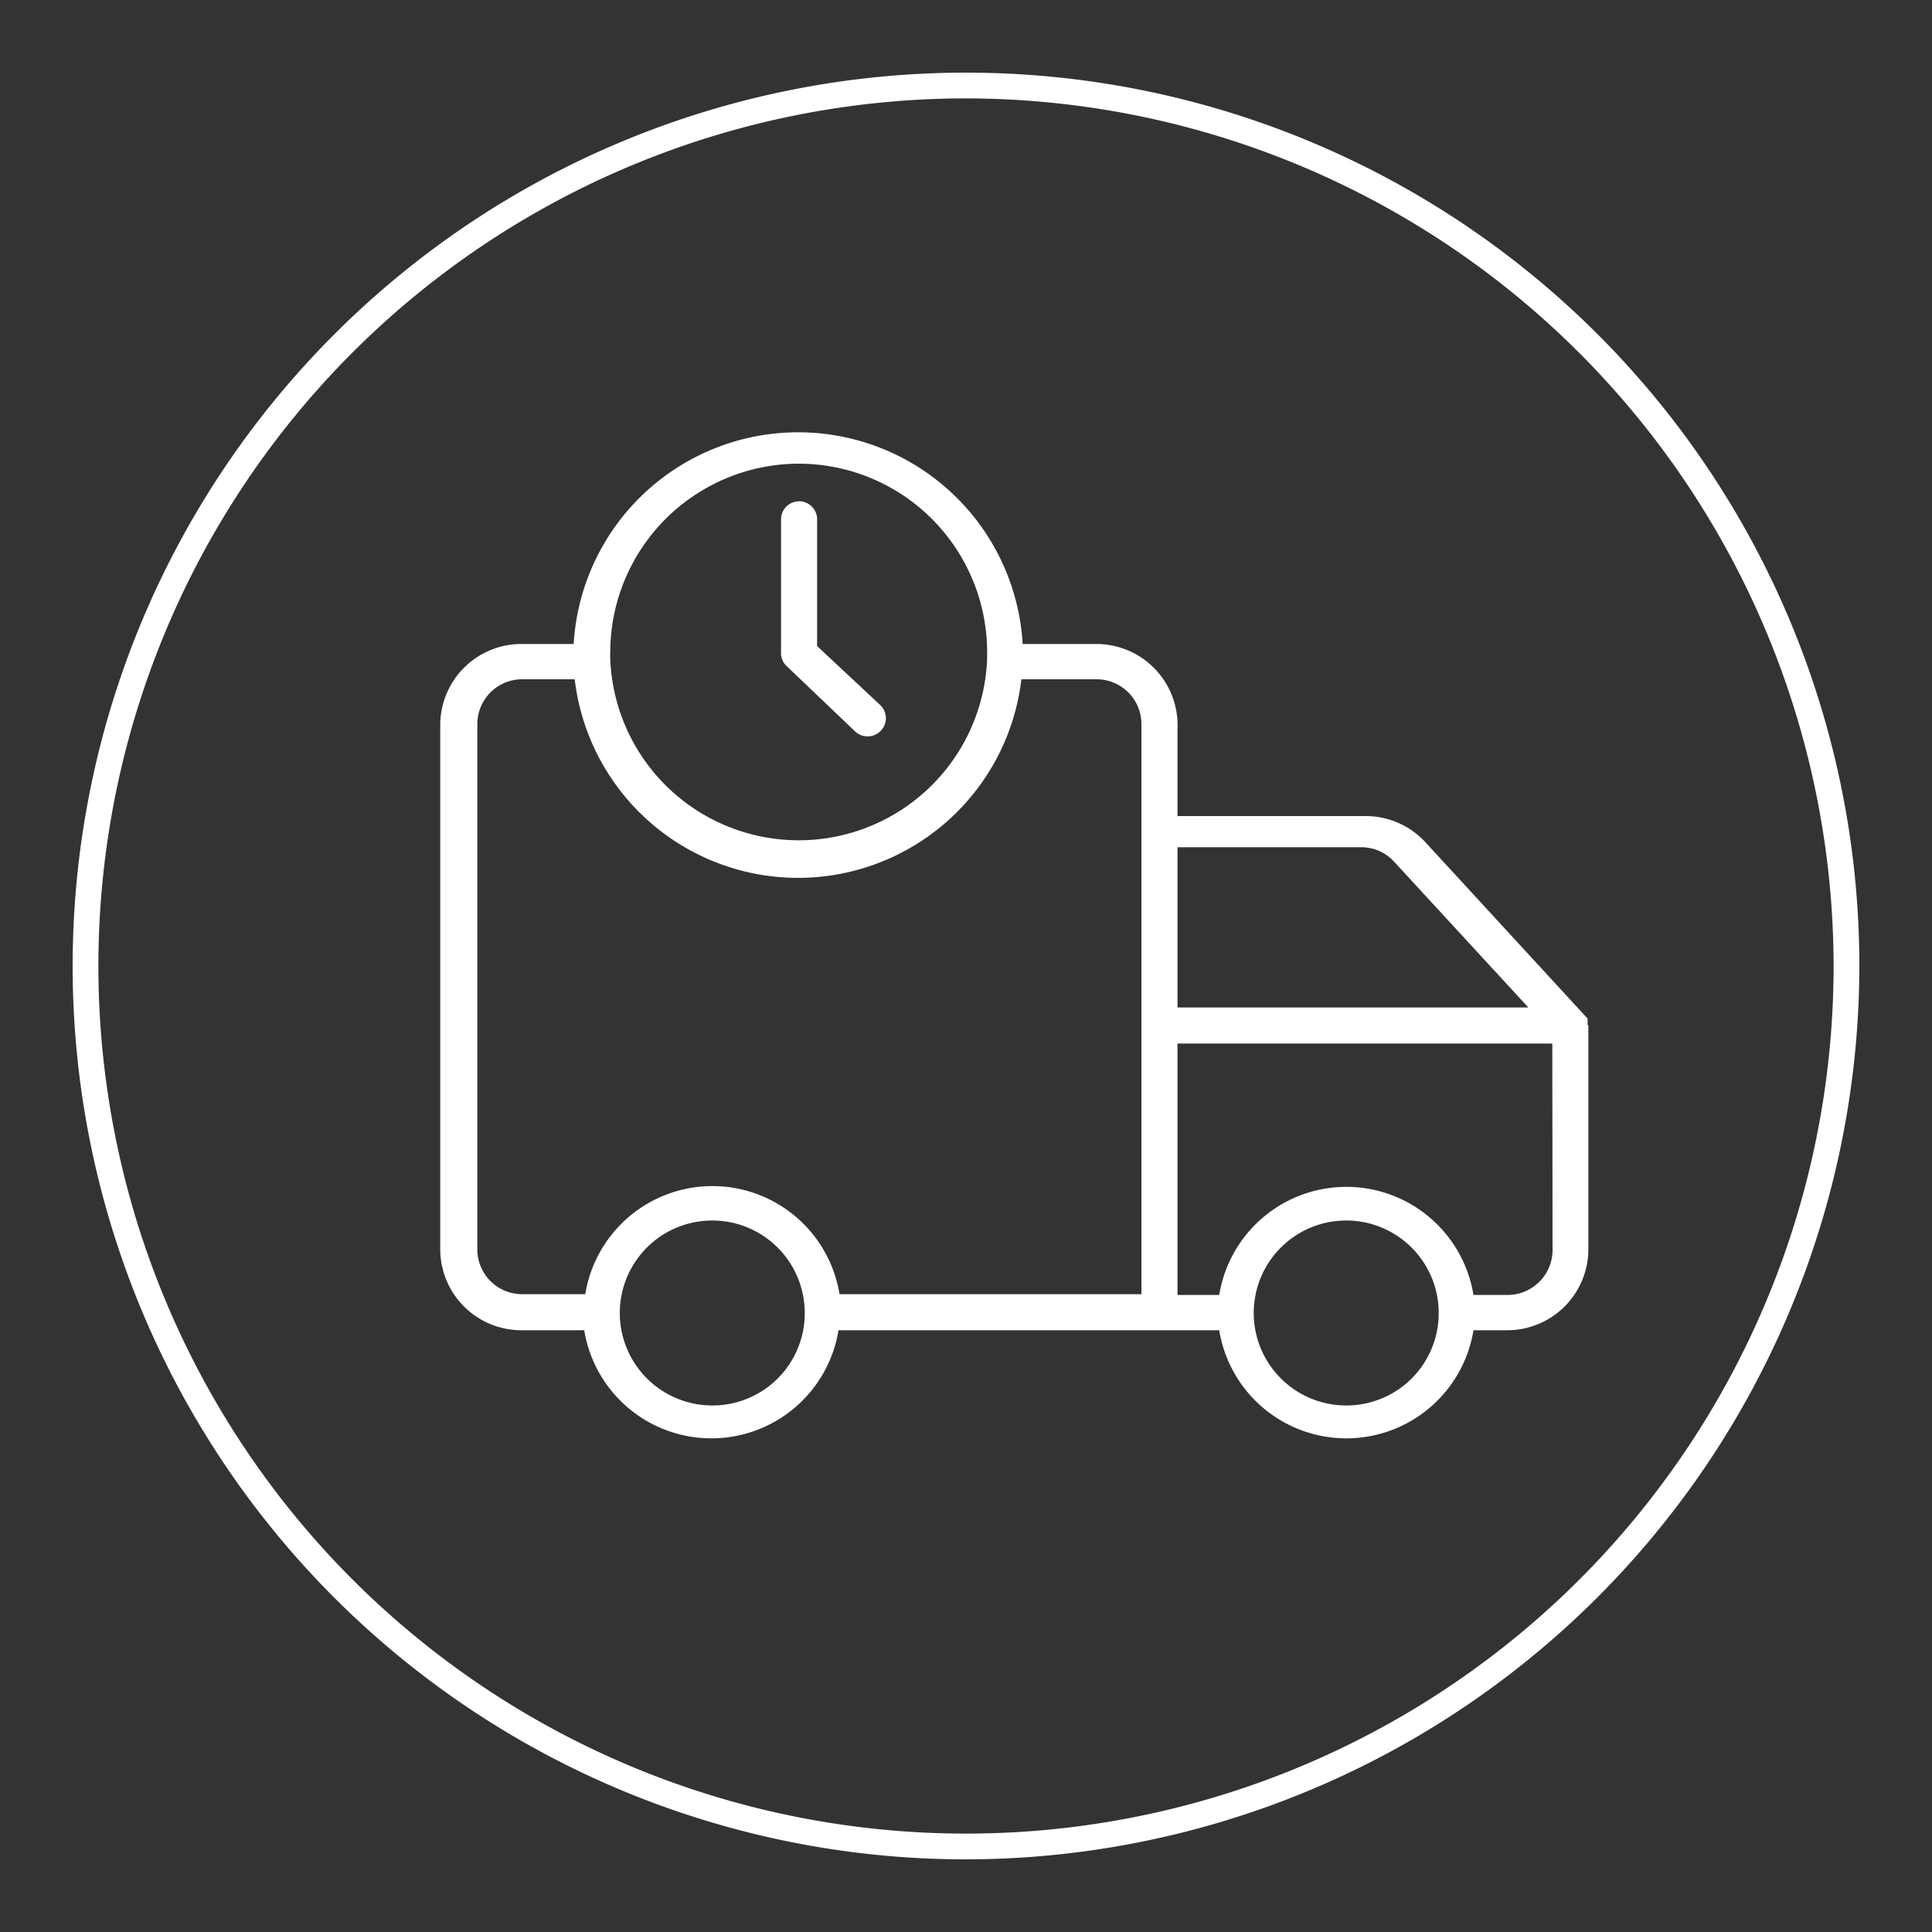
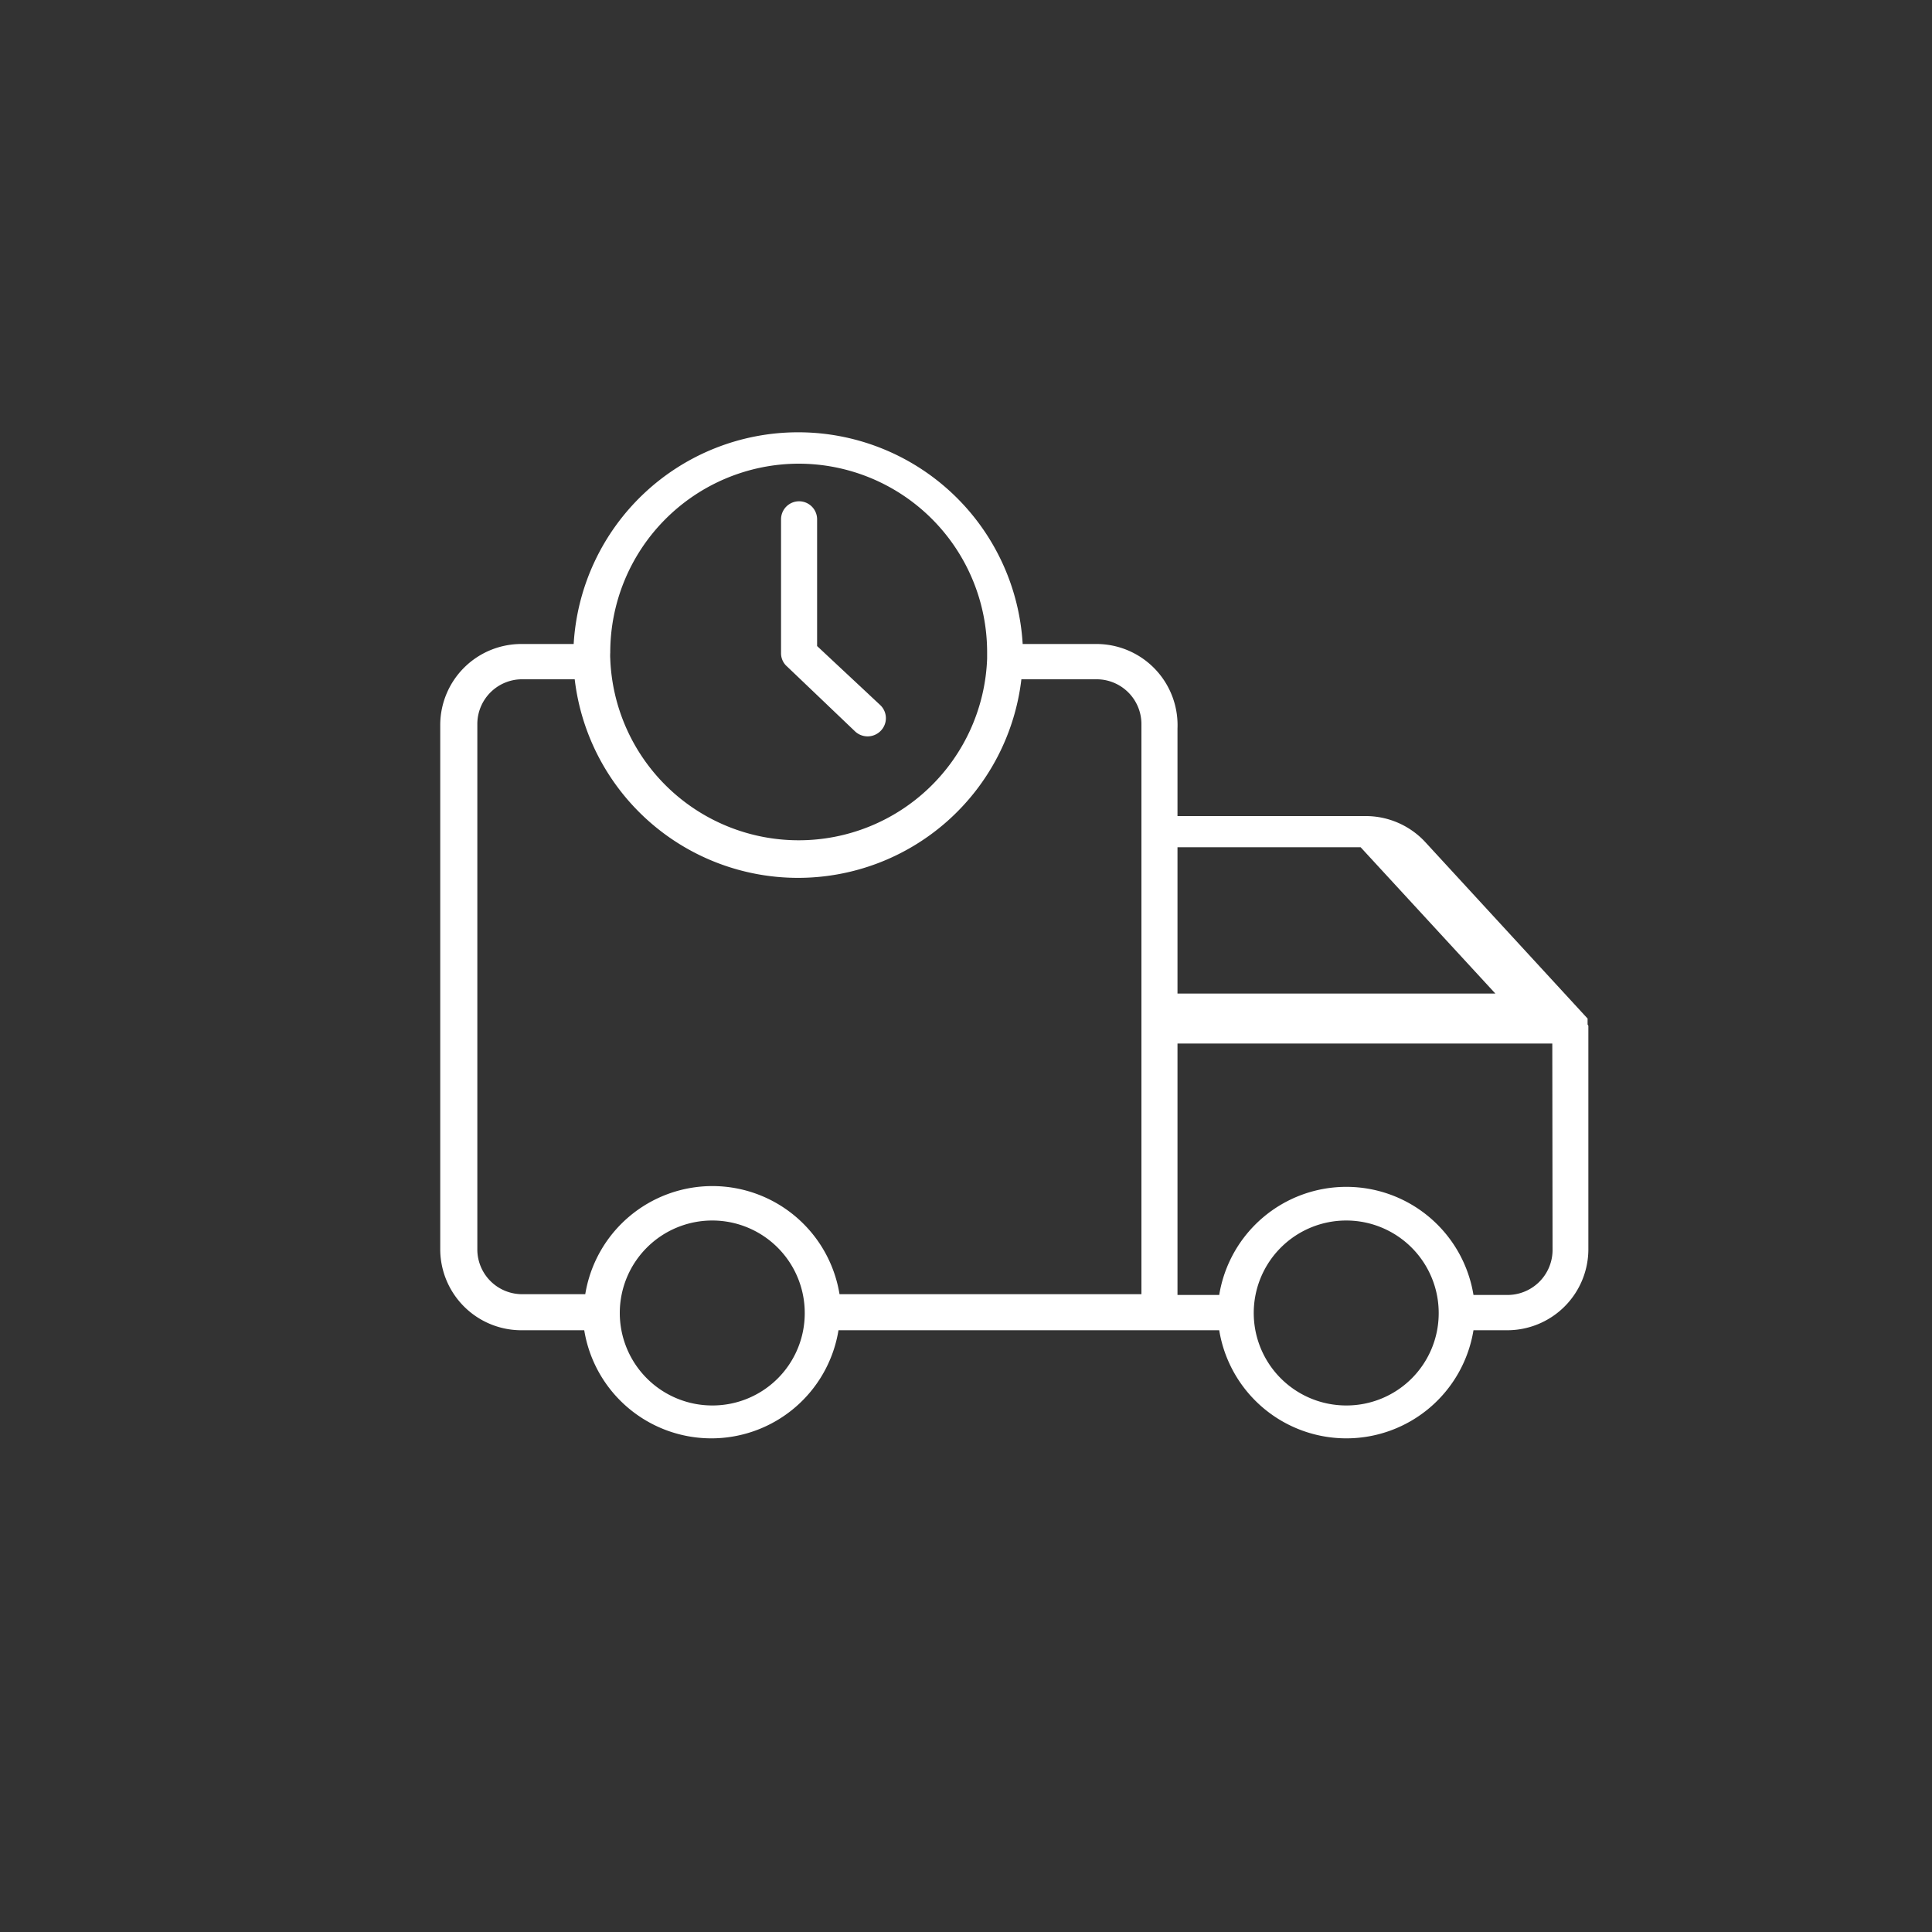
<svg xmlns="http://www.w3.org/2000/svg" id="Layer_1" data-name="Layer 1" viewBox="0 0 75 75">
  <rect x="0" y="0" width="75" height="75" fill="#333333" stroke="none" />
  <defs>
    <style>.cls-1{fill:#fff;}</style>
  </defs>
-   <path class="cls-1" d="M37.5,72.18A34.68,34.68,0,1,1,72.18,37.5,34.72,34.72,0,0,1,37.5,72.18Zm0-68.36A33.68,33.68,0,1,0,71.18,37.5,33.72,33.72,0,0,0,37.5,3.82Z" />
-   <path class="cls-1" d="M61.63,39.77V39.6l0,0v-.06l0,0,0,0,0,0,0,0,0,0h0l-6.31-6.86a3.15,3.15,0,0,0-2.32-1H45.71v-3.4A3.15,3.15,0,0,0,42.54,25H39.7a8.73,8.73,0,0,0-17.43,0h-2a3.15,3.15,0,0,0-3.18,3.12V48.53a3.15,3.15,0,0,0,3.18,3.11h2.41a5,5,0,0,0,9.87,0H47.33a5,5,0,0,0,9.87,0h1.28a3.15,3.15,0,0,0,3.18-3.11V39.82h0ZM31,18a7.32,7.32,0,0,1,7.32,7.32v.25a7.32,7.32,0,0,1-14.63,0h0a1.93,1.93,0,0,1,0-.24A7.33,7.33,0,0,1,31,18ZM27.65,54.56A3.59,3.59,0,1,1,31.24,51,3.58,3.58,0,0,1,27.65,54.56ZM44.31,39.82V50.24H32.59a5,5,0,0,0-9.87,0H20.31a1.74,1.74,0,0,1-1.78-1.71V28.08a1.74,1.74,0,0,1,1.78-1.71h2a8.73,8.73,0,0,0,17.34,0h2.89a1.74,1.74,0,0,1,1.77,1.71Zm1.4-6.93h7.11a1.72,1.72,0,0,1,1.28.54l5.23,5.68H45.71Zm6.56,21.67A3.59,3.59,0,1,1,55.85,51,3.58,3.58,0,0,1,52.27,54.56Zm8-6a1.75,1.75,0,0,1-1.78,1.71H57.2a5,5,0,0,0-9.87,0H45.71V40.51H60.26Z" />
+   <path class="cls-1" d="M61.63,39.77V39.6l0,0v-.06l0,0,0,0,0,0,0,0,0,0h0l-6.31-6.86a3.15,3.15,0,0,0-2.32-1H45.71v-3.4A3.15,3.15,0,0,0,42.54,25H39.7a8.73,8.73,0,0,0-17.43,0h-2a3.15,3.15,0,0,0-3.18,3.12V48.53a3.15,3.15,0,0,0,3.18,3.11h2.41a5,5,0,0,0,9.87,0H47.33a5,5,0,0,0,9.87,0h1.28a3.15,3.15,0,0,0,3.18-3.11V39.82h0ZM31,18a7.32,7.32,0,0,1,7.32,7.32v.25a7.32,7.32,0,0,1-14.63,0h0a1.93,1.93,0,0,1,0-.24A7.33,7.33,0,0,1,31,18ZM27.65,54.56A3.59,3.59,0,1,1,31.24,51,3.58,3.58,0,0,1,27.65,54.56ZM44.31,39.82V50.24H32.59a5,5,0,0,0-9.87,0H20.31a1.74,1.74,0,0,1-1.78-1.71V28.08a1.74,1.74,0,0,1,1.78-1.71h2a8.73,8.73,0,0,0,17.34,0h2.89a1.74,1.74,0,0,1,1.77,1.71Zm1.4-6.93h7.11l5.23,5.68H45.71Zm6.56,21.67A3.59,3.59,0,1,1,55.85,51,3.58,3.58,0,0,1,52.27,54.56Zm8-6a1.75,1.75,0,0,1-1.78,1.71H57.2a5,5,0,0,0-9.87,0H45.71V40.51H60.26Z" />
  <path class="cls-1" d="M33.18,28.38a.71.71,0,0,0,1,0,.7.7,0,0,0,0-1h0l-2.46-2.3V20.16a.7.7,0,1,0-1.4,0v5.2a.68.68,0,0,0,.23.51Z" />
</svg>